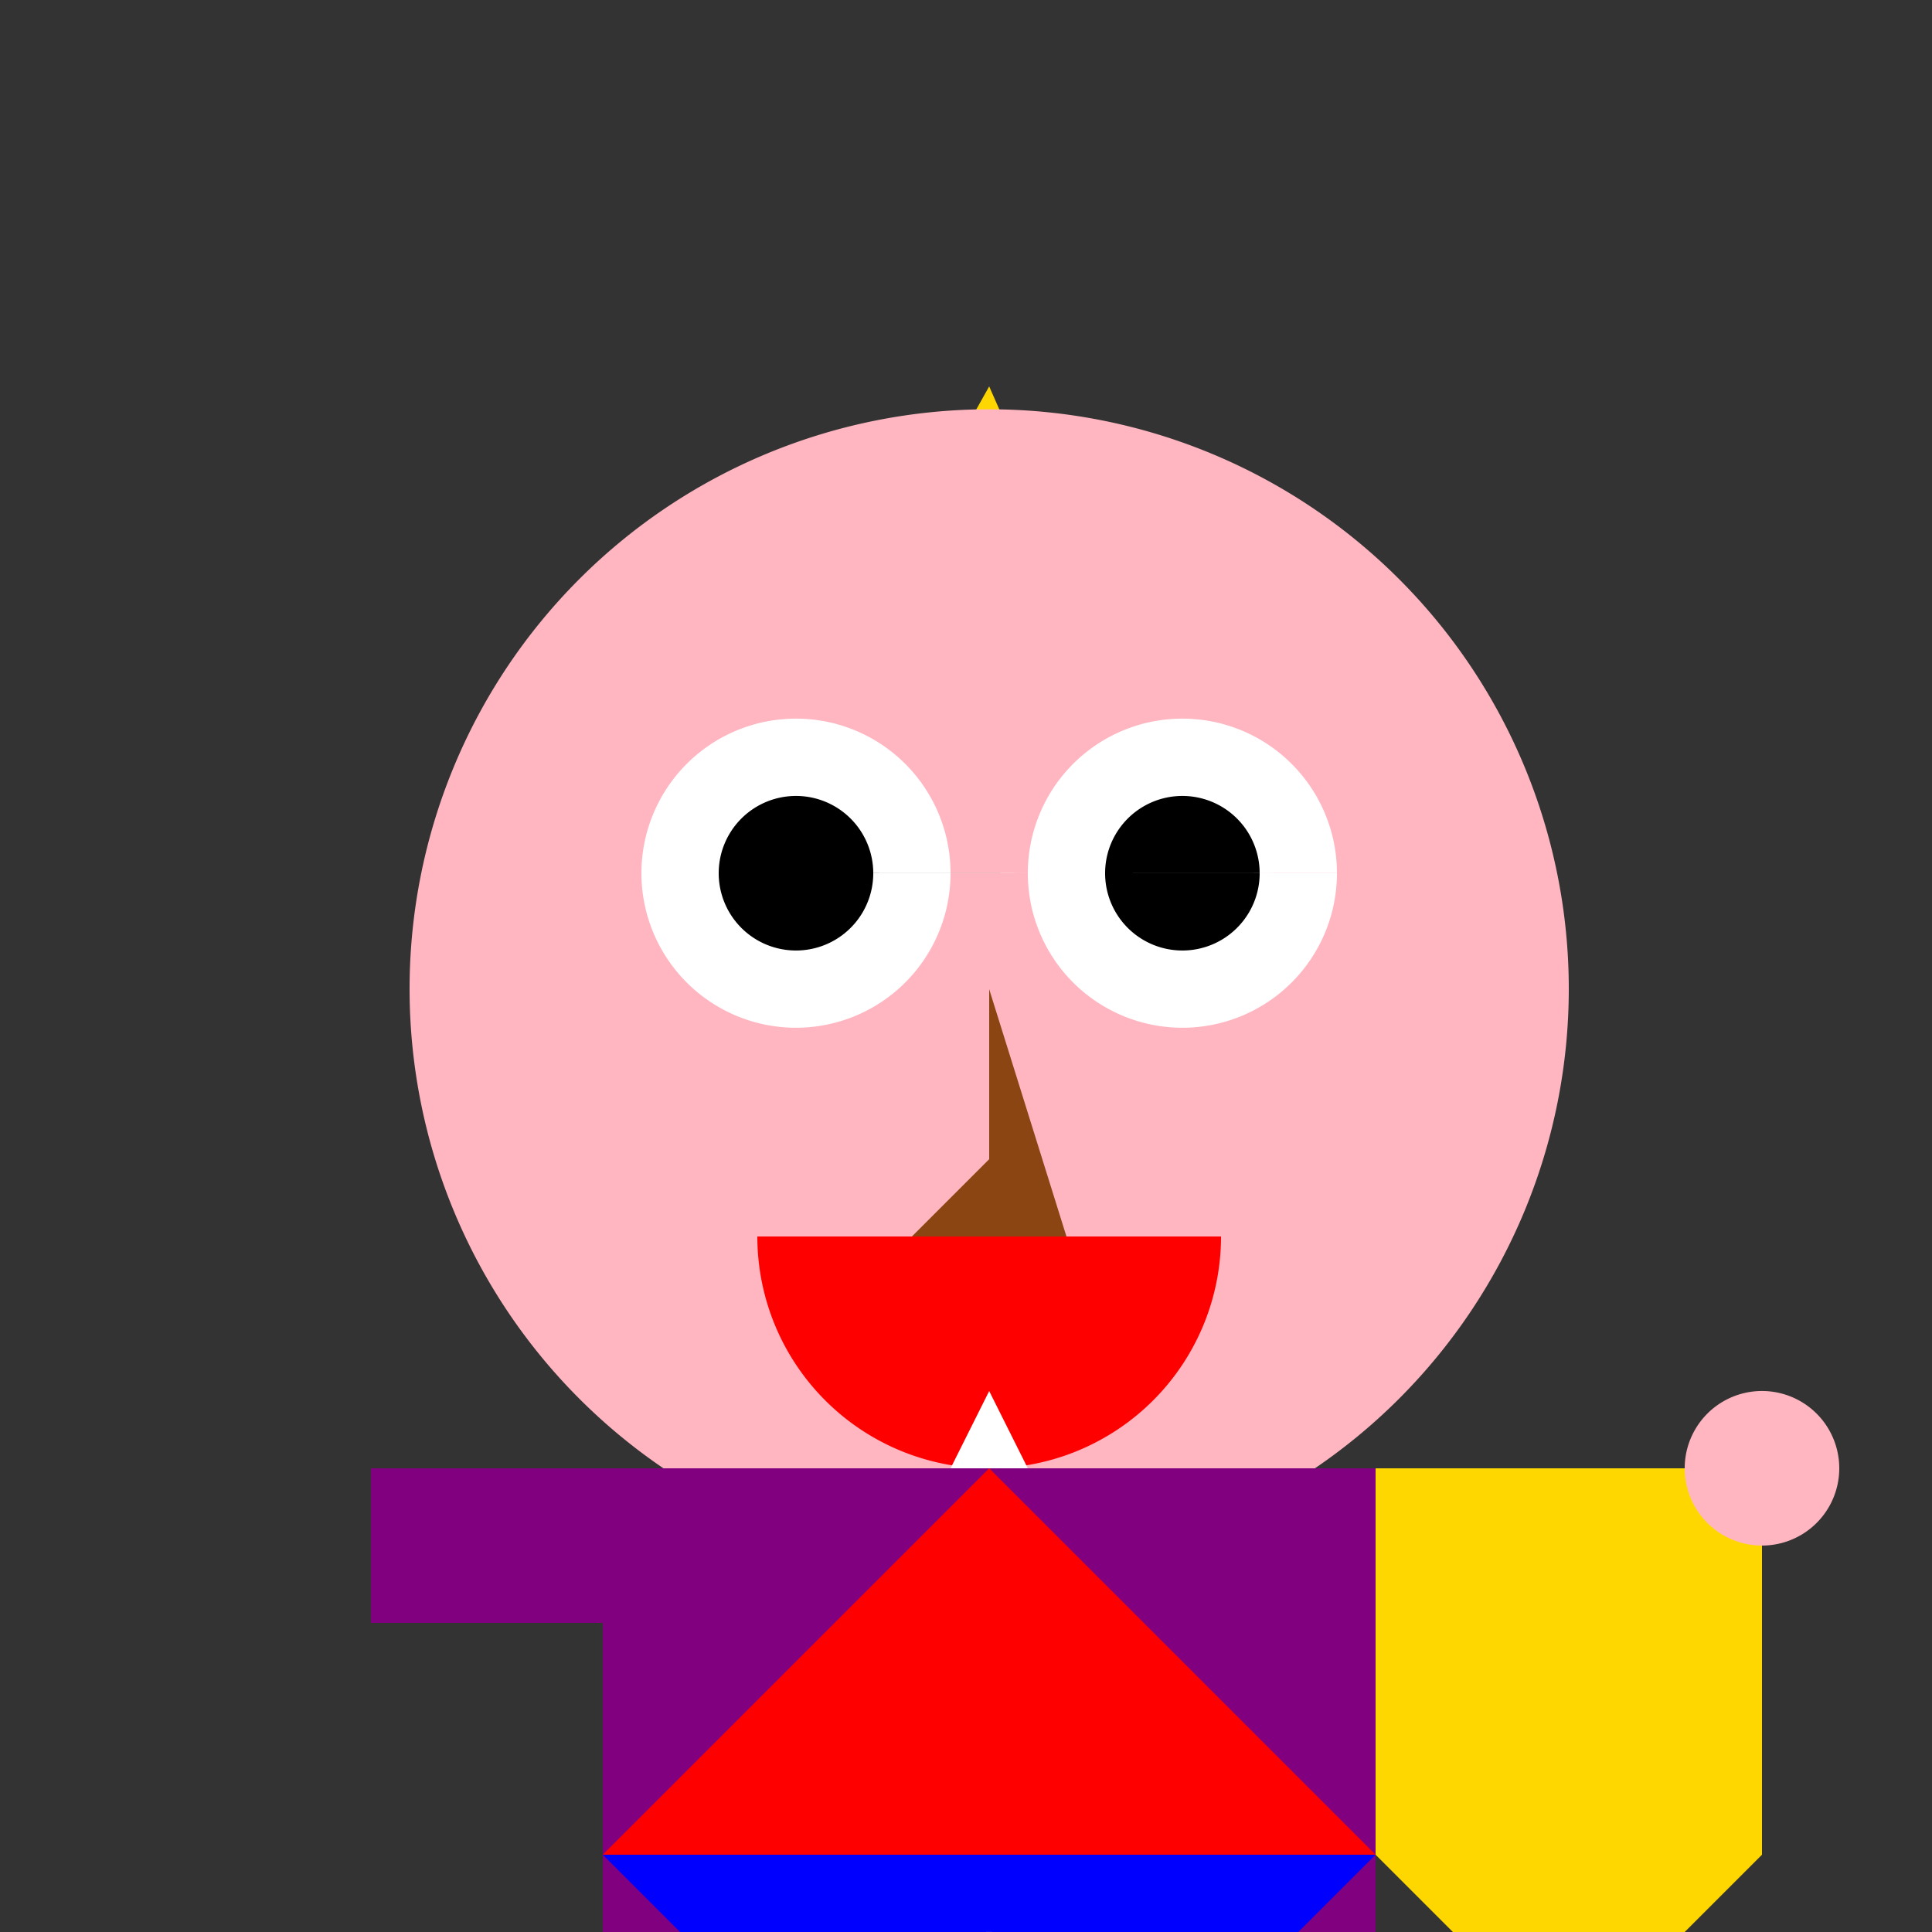
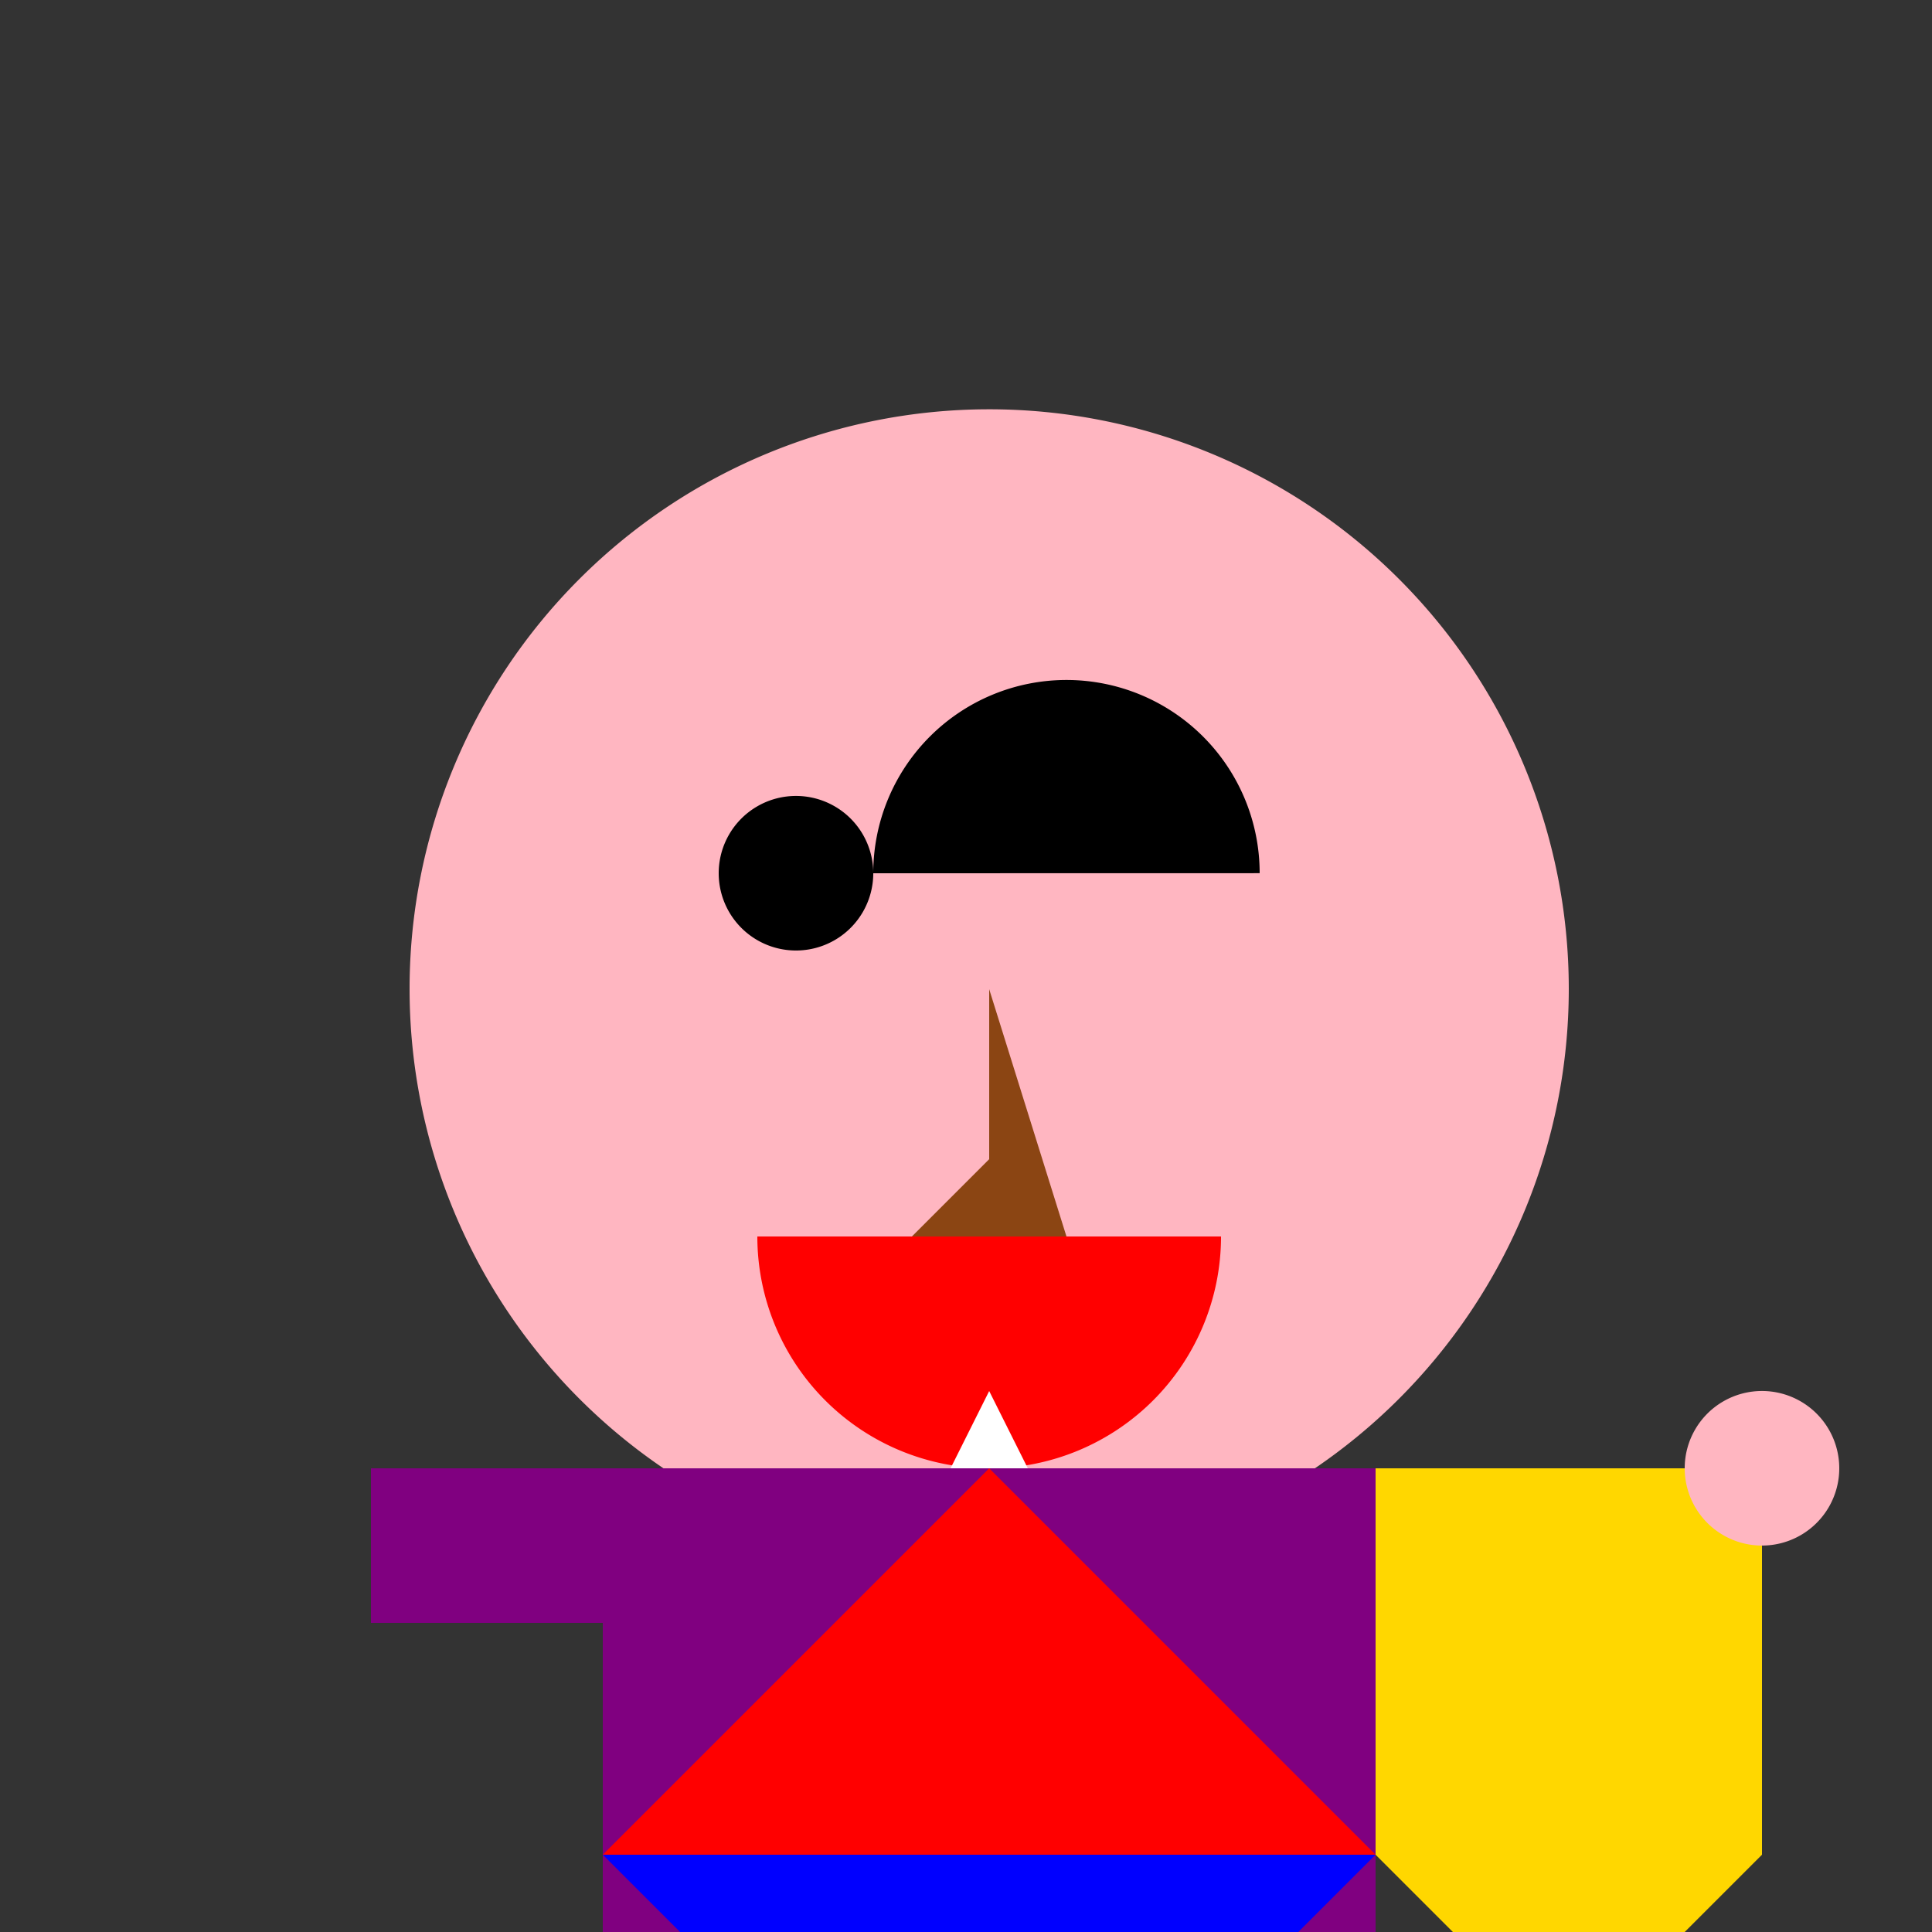
<svg xmlns="http://www.w3.org/2000/svg" width="500" height="500">
  <rect width="100%" height="100%" fill="#333333" stroke="none" />
  <defs />
  <g>
-     <path fill="gold" stroke="none" paint-order="stroke fill markers" d=" M 256 100 L 200 200 L 300 200 Z" />
    <path fill="lightpink" stroke="none" paint-order="stroke fill markers" d=" M 406 256 A 150 150 0 1 1 406 255.85 Z" />
-     <path fill="white" stroke="none" paint-order="stroke fill markers" d=" M 246 226 A 40 40 0 1 1 246 225.96 L 346 226 A 40 40 0 1 1 346 225.96 Z" />
-     <path fill="black" stroke="none" paint-order="stroke fill markers" d=" M 226 226 A 20 20 0 1 1 226 225.98 L 326 226 A 20 20 0 1 1 326 225.98 Z" />
+     <path fill="black" stroke="none" paint-order="stroke fill markers" d=" M 226 226 A 20 20 0 1 1 226 225.98 A 20 20 0 1 1 326 225.98 Z" />
    <path fill="saddlebrown" stroke="none" paint-order="stroke fill markers" d=" M 256 256 L 256 300 L 236 320 L 276 320 Z" />
    <path fill="red" stroke="none" paint-order="stroke fill markers" d=" M 316 320 A 60 60 0 0 1 196 320 Z" />
    <path fill="white" stroke="none" paint-order="stroke fill markers" d=" M 256 360 L 206 460 L 306 460 Z" />
    <rect fill="purple" stroke="none" x="156" y="380" width="200" height="200" />
    <rect fill="purple" stroke="none" x="96" y="380" width="120" height="40" />
-     <rect fill="purple" stroke="none" x="296" y="380" width="120" height="40" />
    <rect fill="purple" stroke="none" x="196" y="580" width="40" height="120" />
    <rect fill="purple" stroke="none" x="276" y="580" width="40" height="120" />
    <rect fill="black" stroke="none" x="176" y="700" width="80" height="20" />
    <rect fill="black" stroke="none" x="256" y="700" width="80" height="20" />
    <path fill="red" stroke="none" paint-order="stroke fill markers" d=" M 256 380 L 156 480 L 356 480 Z" />
    <path fill="gold" stroke="none" paint-order="stroke fill markers" d=" M 456 380 L 456 480 L 406 530 L 356 480 L 356 380 Z" />
    <path fill="lightpink" stroke="none" paint-order="stroke fill markers" d=" M 476 380 A 20 20 0 1 1 476 379.98 Z" />
    <path fill="blue" stroke="none" paint-order="stroke fill markers" d=" M 156 480 L 256 580 L 356 480 L 256 480 Z" />
-     <path fill="white" stroke="none" paint-order="stroke fill markers" d=" M 286 530 A 30 30 0 1 1 286 529.97 Z" />
    <path fill="none" stroke="black" paint-order="fill stroke markers" d=" M 256 500 L 256 560 M 226 530 L 286 530" stroke-miterlimit="10" stroke-width="4" stroke-dasharray="" />
    <path fill="gold" stroke="none" paint-order="stroke fill markers" d=" M 286 580 A 30 30 0 1 1 286 579.97 Z" />
    <path fill="gold" stroke="none" paint-order="stroke fill markers" d=" M 276 620 A 20 20 0 1 1 276 619.98 Z" />
    <path fill="gold" stroke="none" paint-order="stroke fill markers" d=" M 266 650 A 10 10 0 1 1 266 649.99 Z" />
  </g>
</svg>